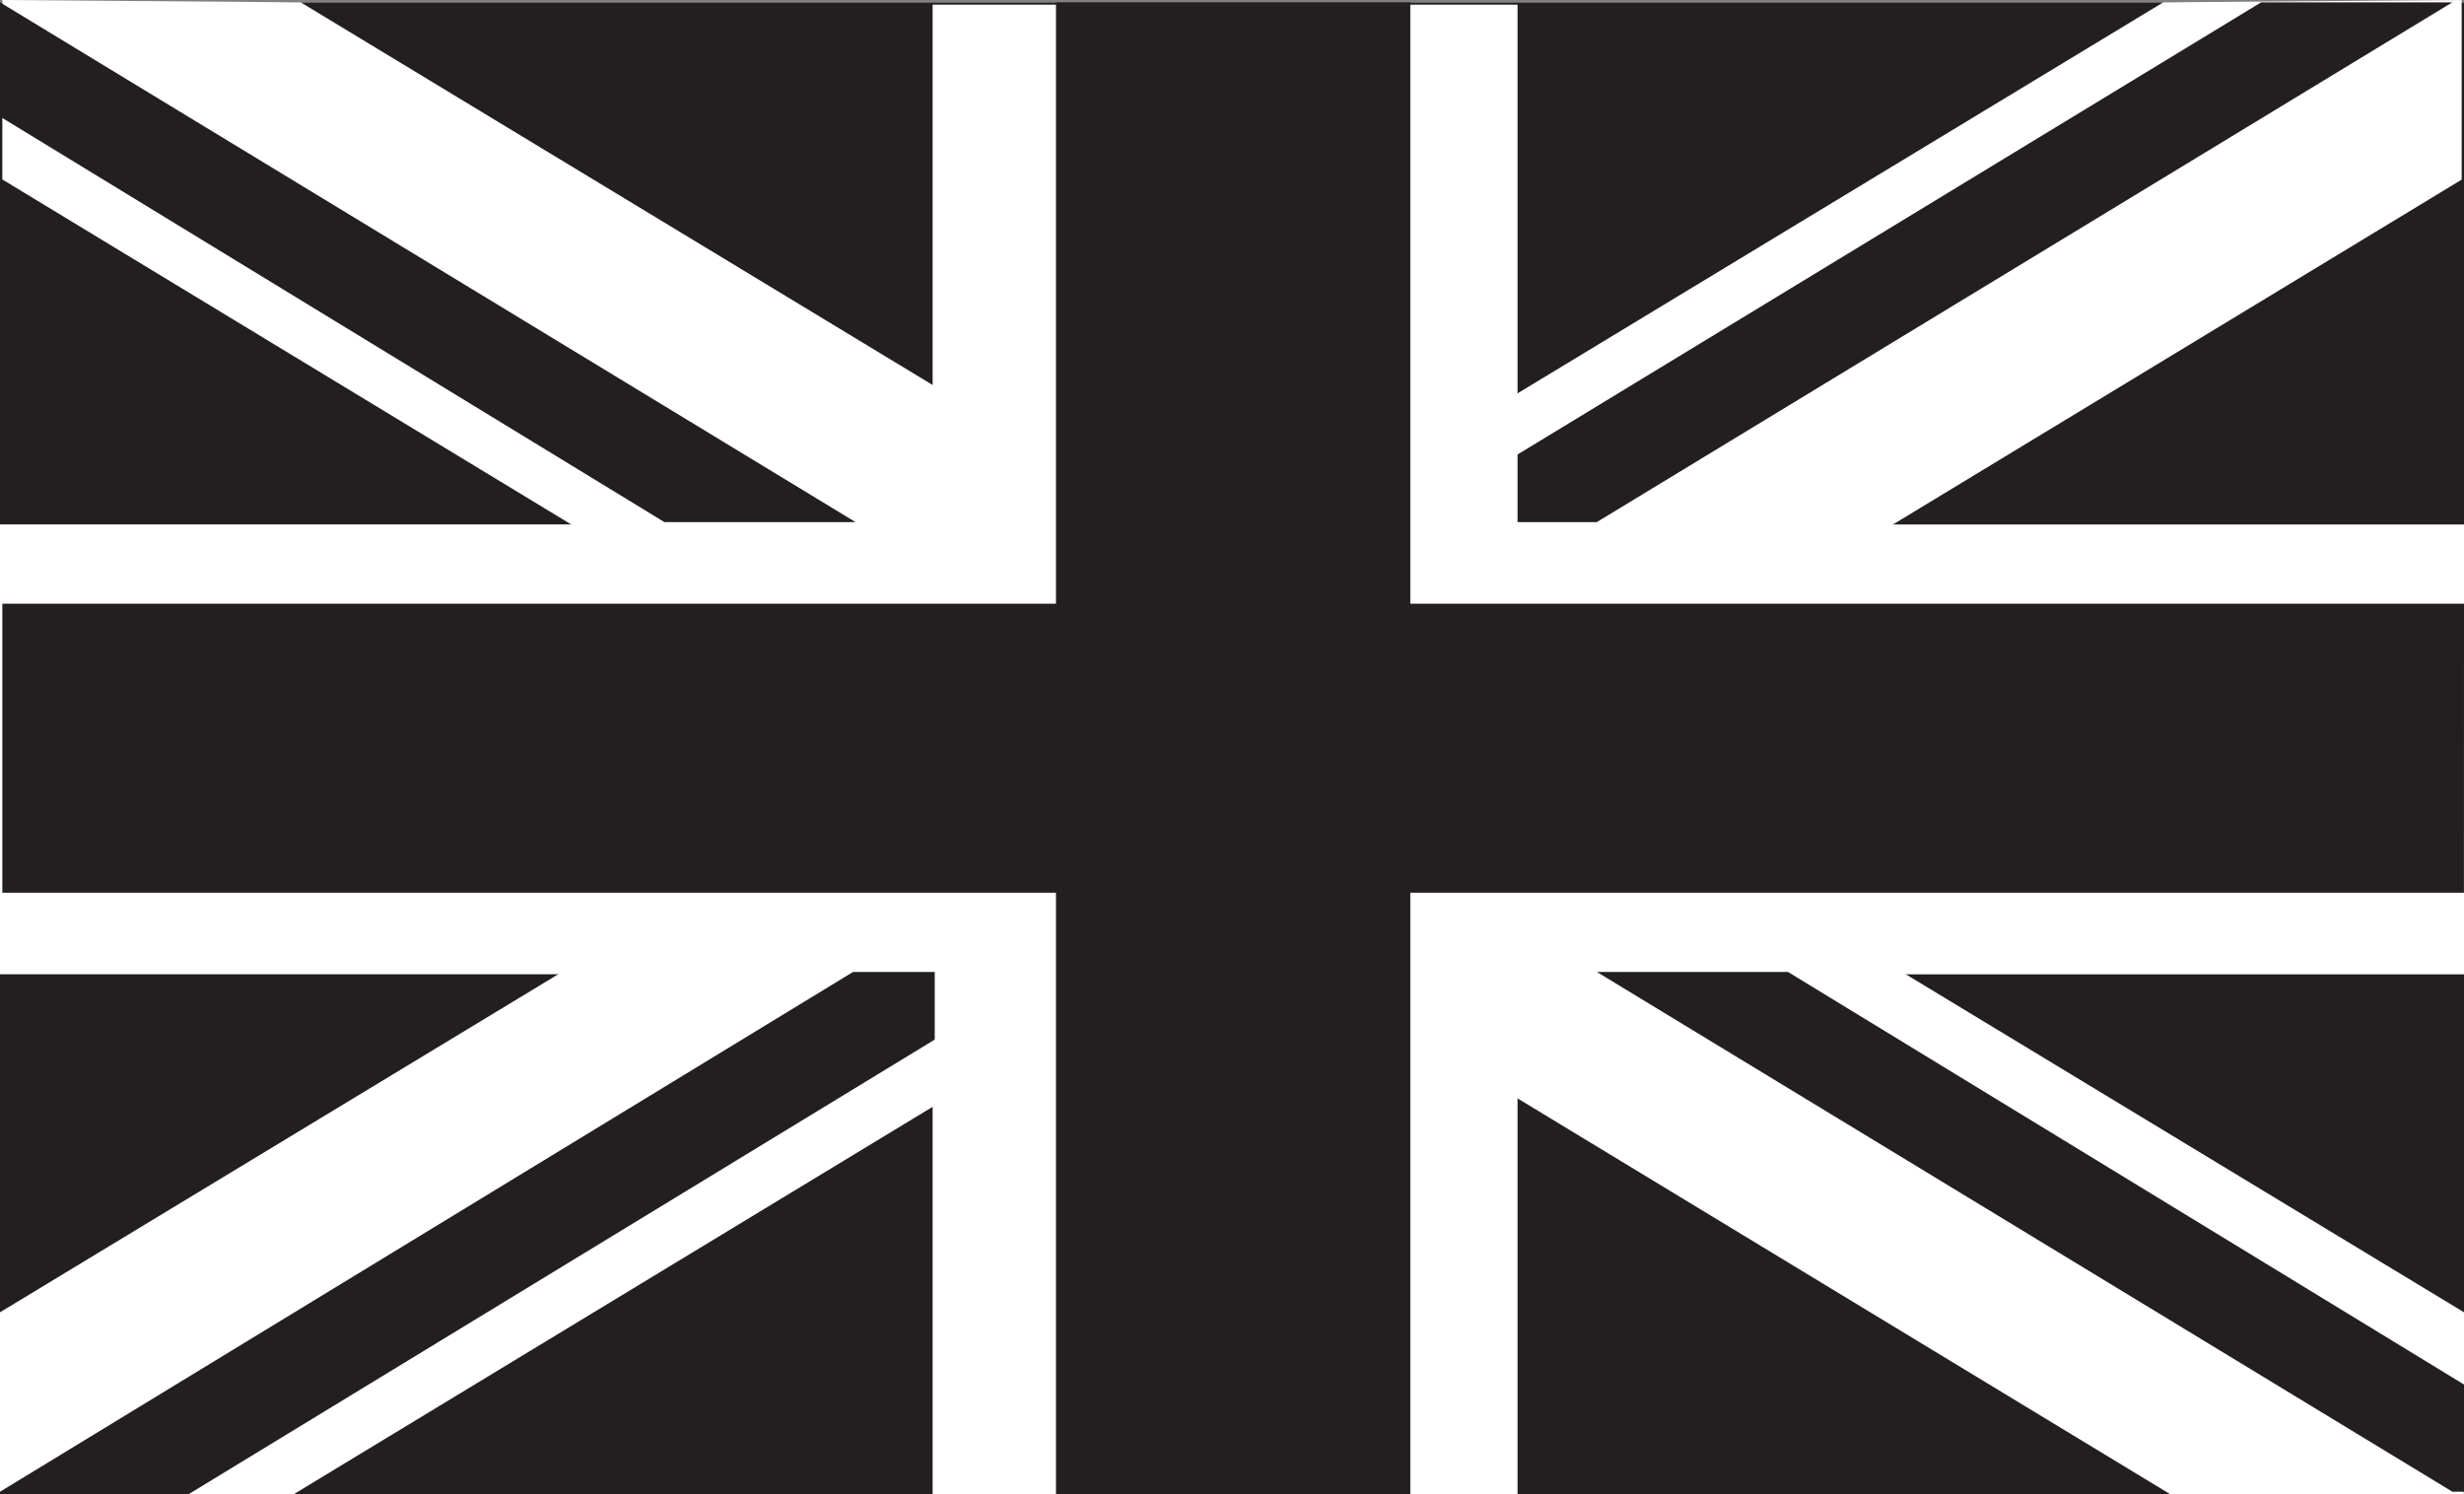
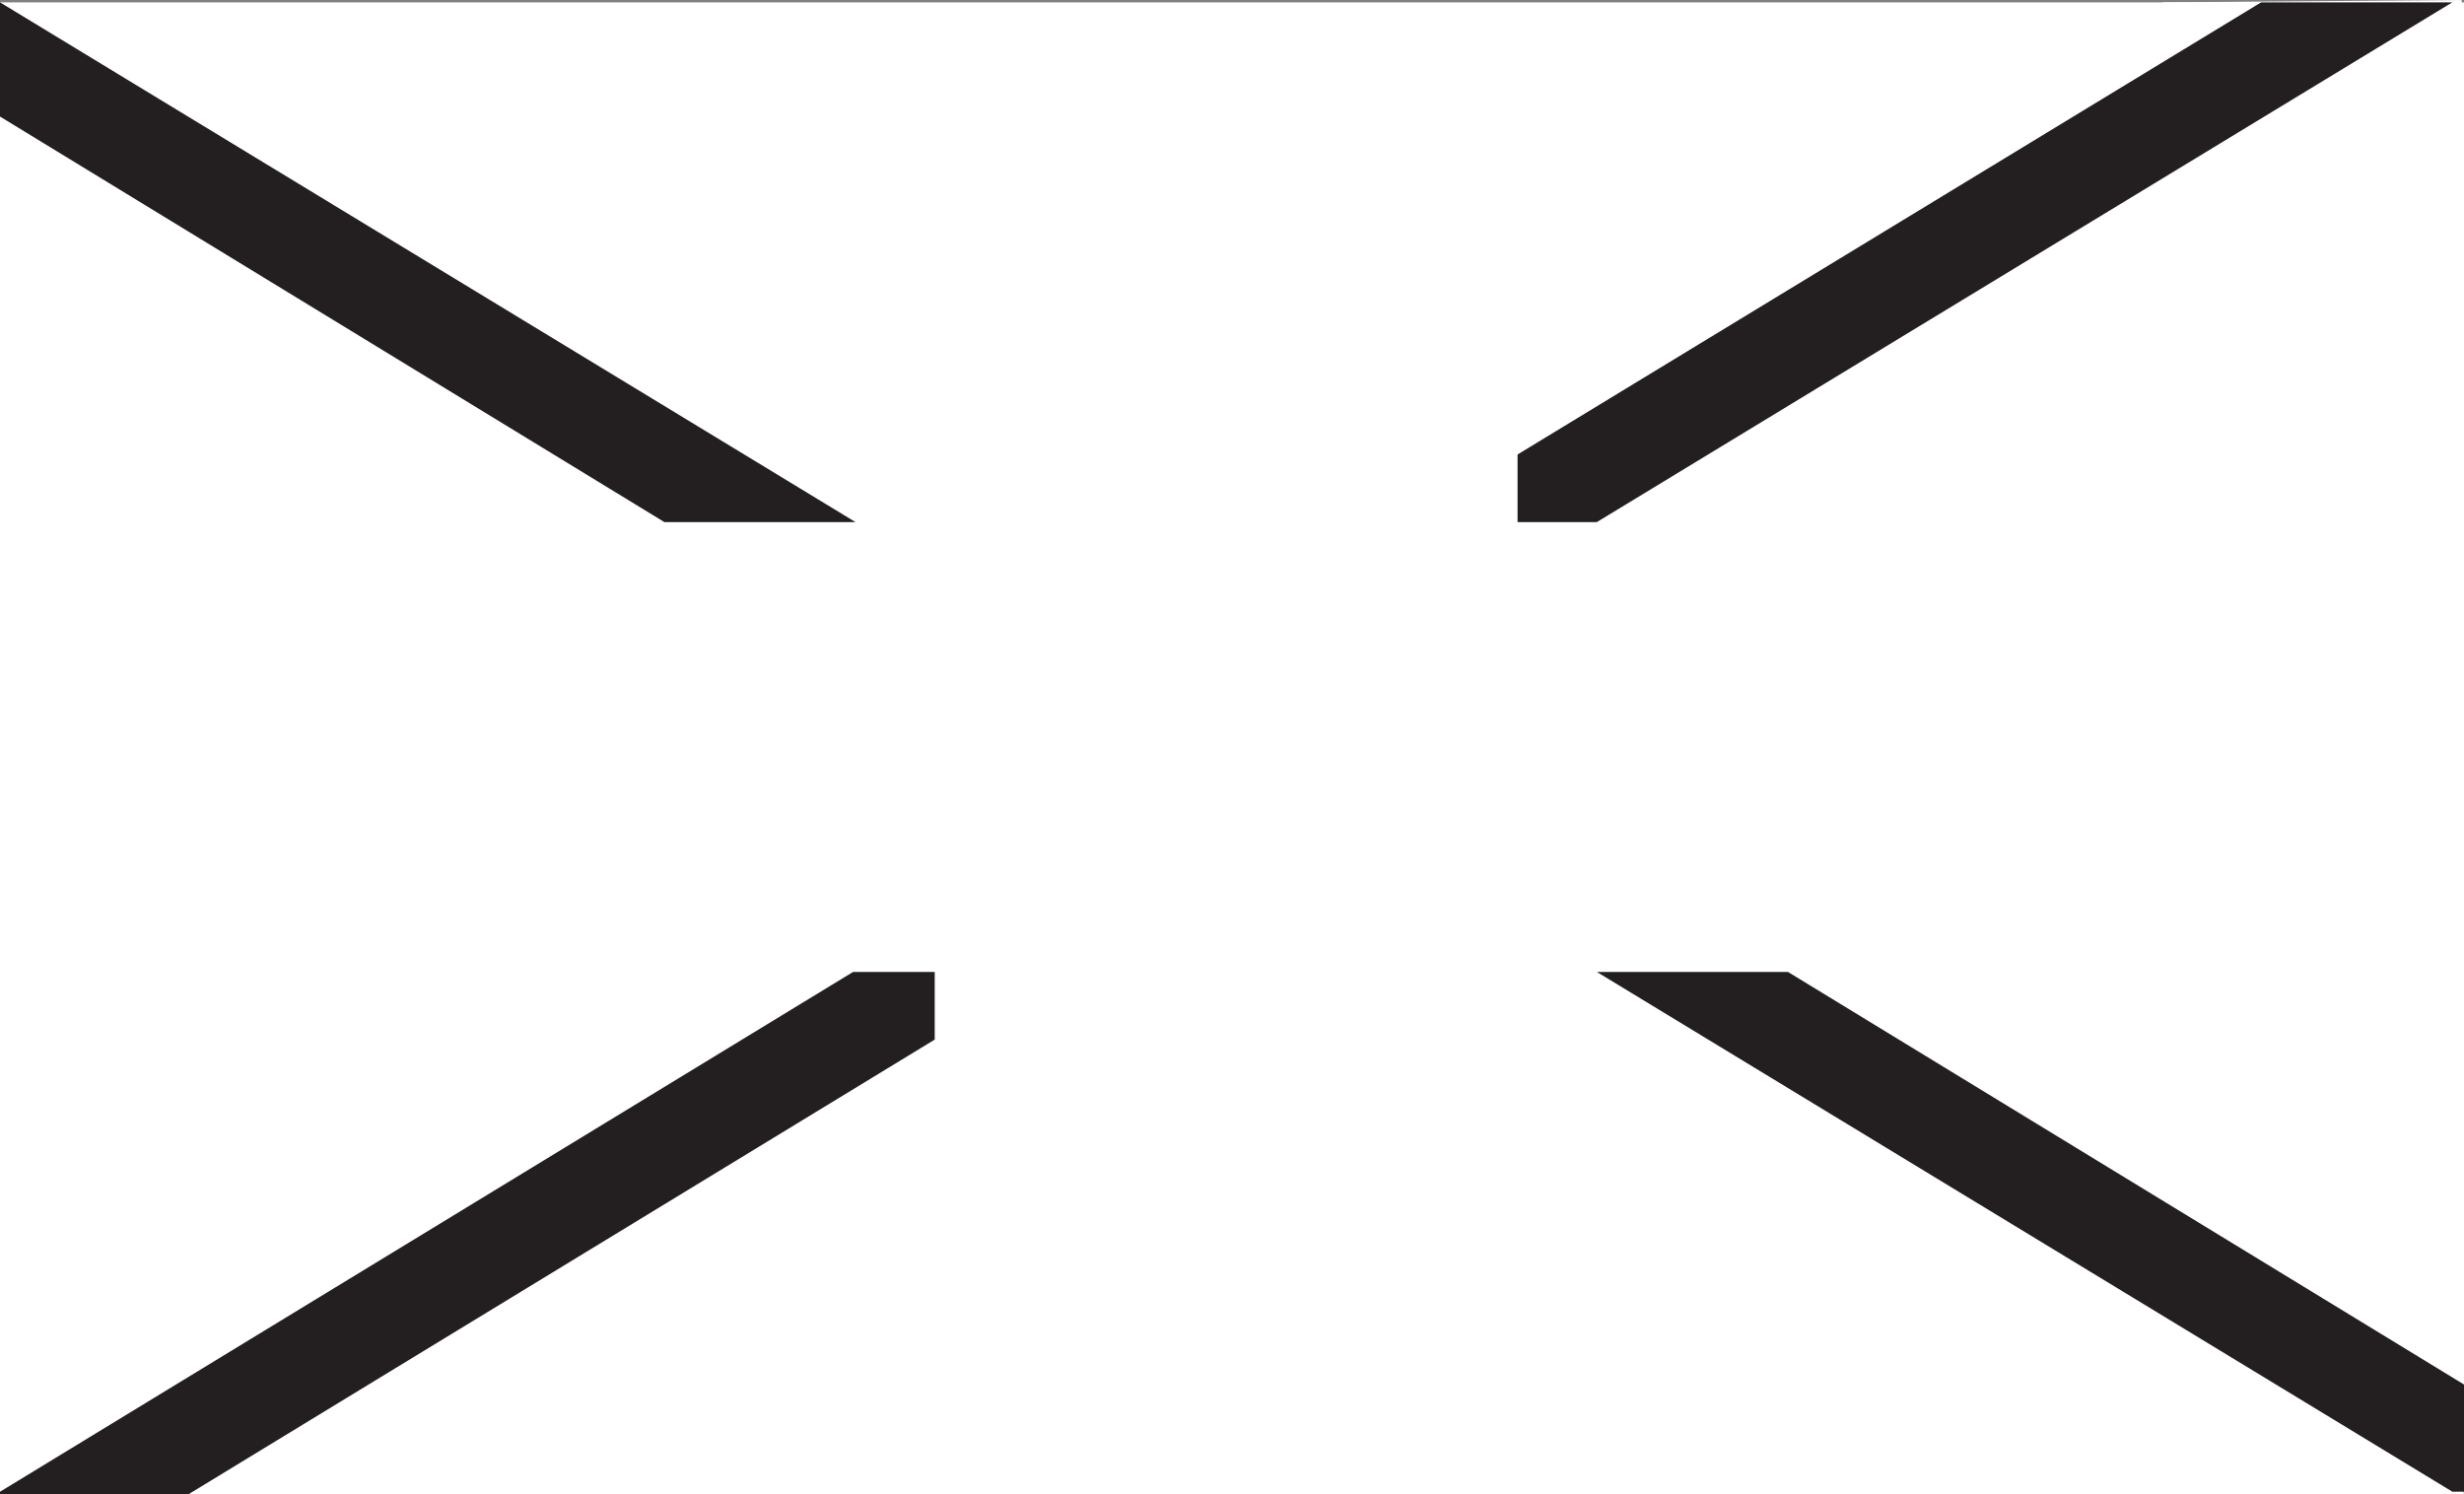
<svg xmlns="http://www.w3.org/2000/svg" width="43.329" height="26.276" viewBox="0 0 43.329 26.276">
  <rect x="0" y="0" width="43.329" height="26.276" fill="#808080" stroke="none" />
  <g id="union-jack" transform="translate(-110.3 -559.4)">
    <path id="Path_2449" data-name="Path 2449" d="M153.629,585.735V559.5H110.3v26.235Z" transform="translate(0 -0.059)" fill="#fff" fill-rule="evenodd" />
-     <path id="Path_2450" data-name="Path 2450" d="M153.629,585.735V559.5H110.3v26.235Z" transform="translate(0 -0.059)" fill="#231f20" fill-rule="evenodd" />
    <path id="Path_2451" data-name="Path 2451" d="M136.986,585.794v-9.141h16.643v-7.911H136.986V559.6H126.7v9.141H110.3v7.911h16.4v9.141Z" transform="translate(0 -0.118)" fill="#fff" fill-rule="evenodd" />
-     <path id="Path_2452" data-name="Path 2452" d="M115.647,559.441l38.041,23.038v3.2h-5.165L110.4,562.556V559.4Z" transform="translate(-0.059)" fill="#fff" />
    <path id="Path_2453" data-name="Path 2453" d="M148.341,559.441,110.3,582.479v3.2h5.165l38.123-23.12V559.4Z" transform="translate(0)" fill="#fff" />
-     <path id="Path_2454" data-name="Path 2454" d="M153.688,570.076H135.159V559.5h-6.231v10.576H110.4v5.083h18.528v10.576h6.231V575.159h18.528Z" transform="translate(-0.059 -0.059)" fill="#231f20" fill-rule="evenodd" />
    <path id="Path_2455" data-name="Path 2455" d="M110.3,559.5l15.044,9.141h-3.361L110.3,561.509V559.5Zm0,26.194v.041h3.32l13.117-7.993v-1.189H125.3Zm43.329.041v-1.927l-11.888-7.256H138.38l15.044,9.141h.2ZM150.062,559.5l-13.076,7.952v1.189h1.394l15.044-9.141Z" transform="translate(0 -0.059)" fill="#231f20" />
  </g>
</svg>